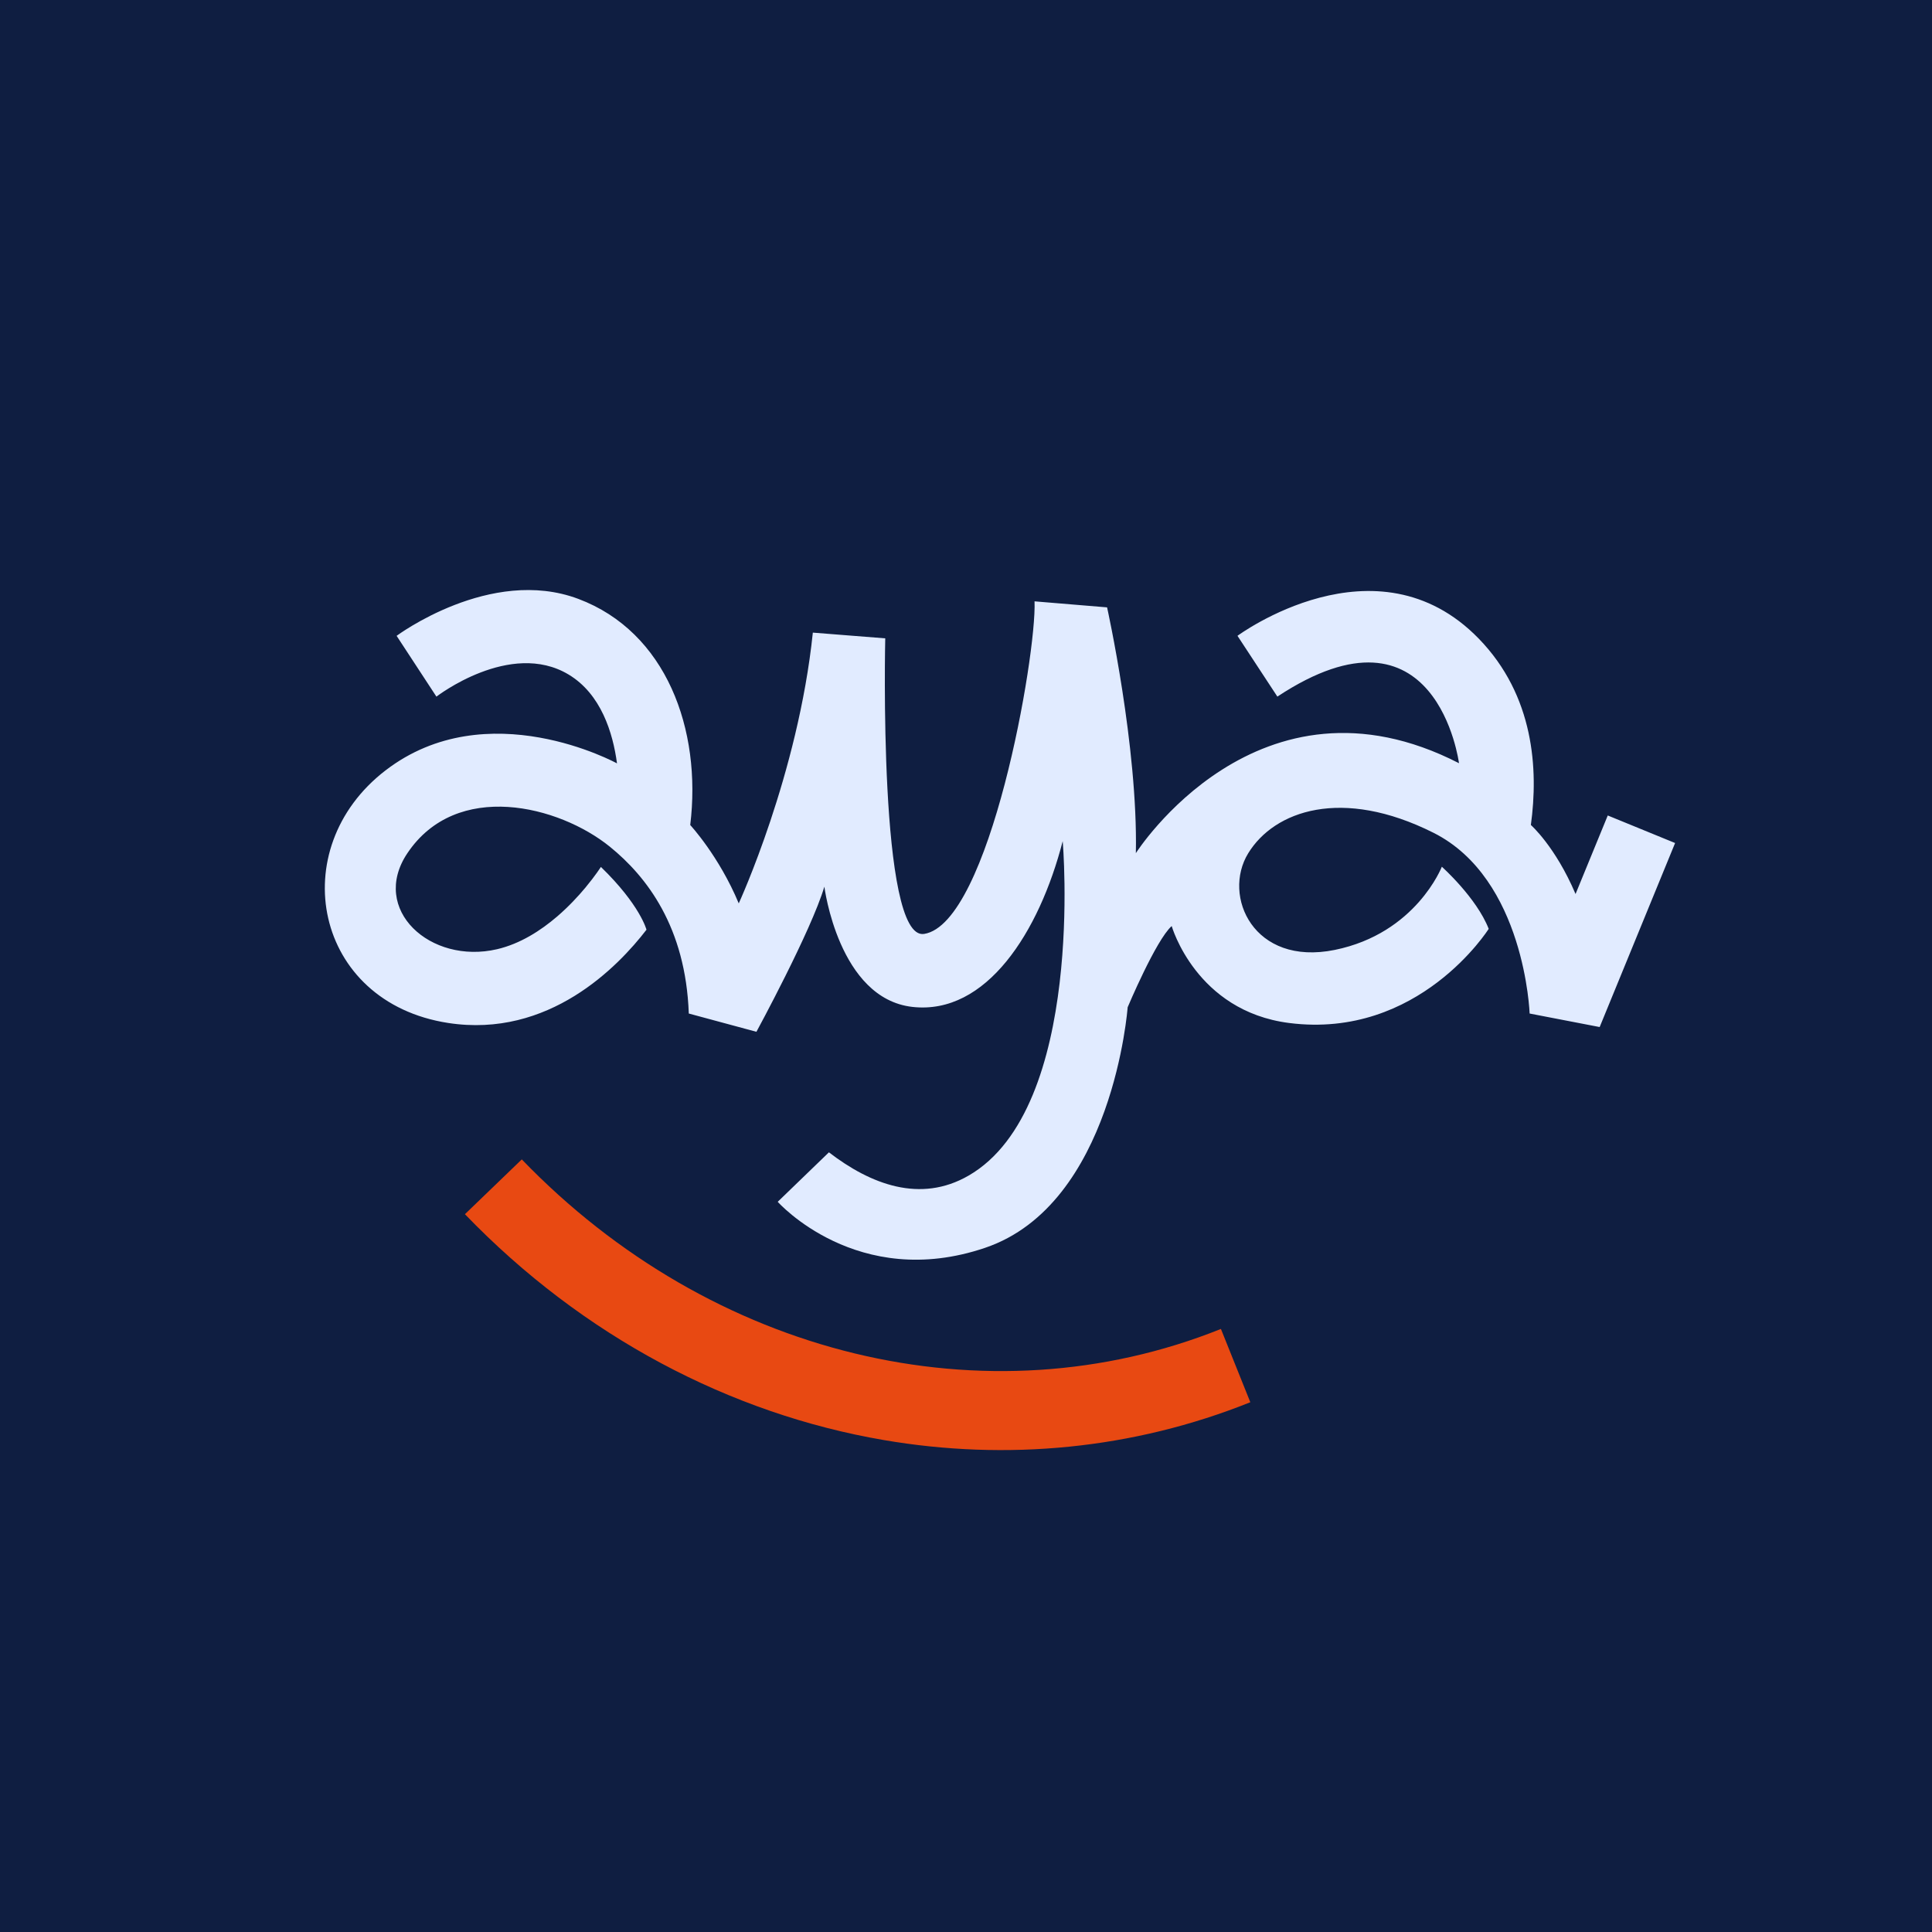
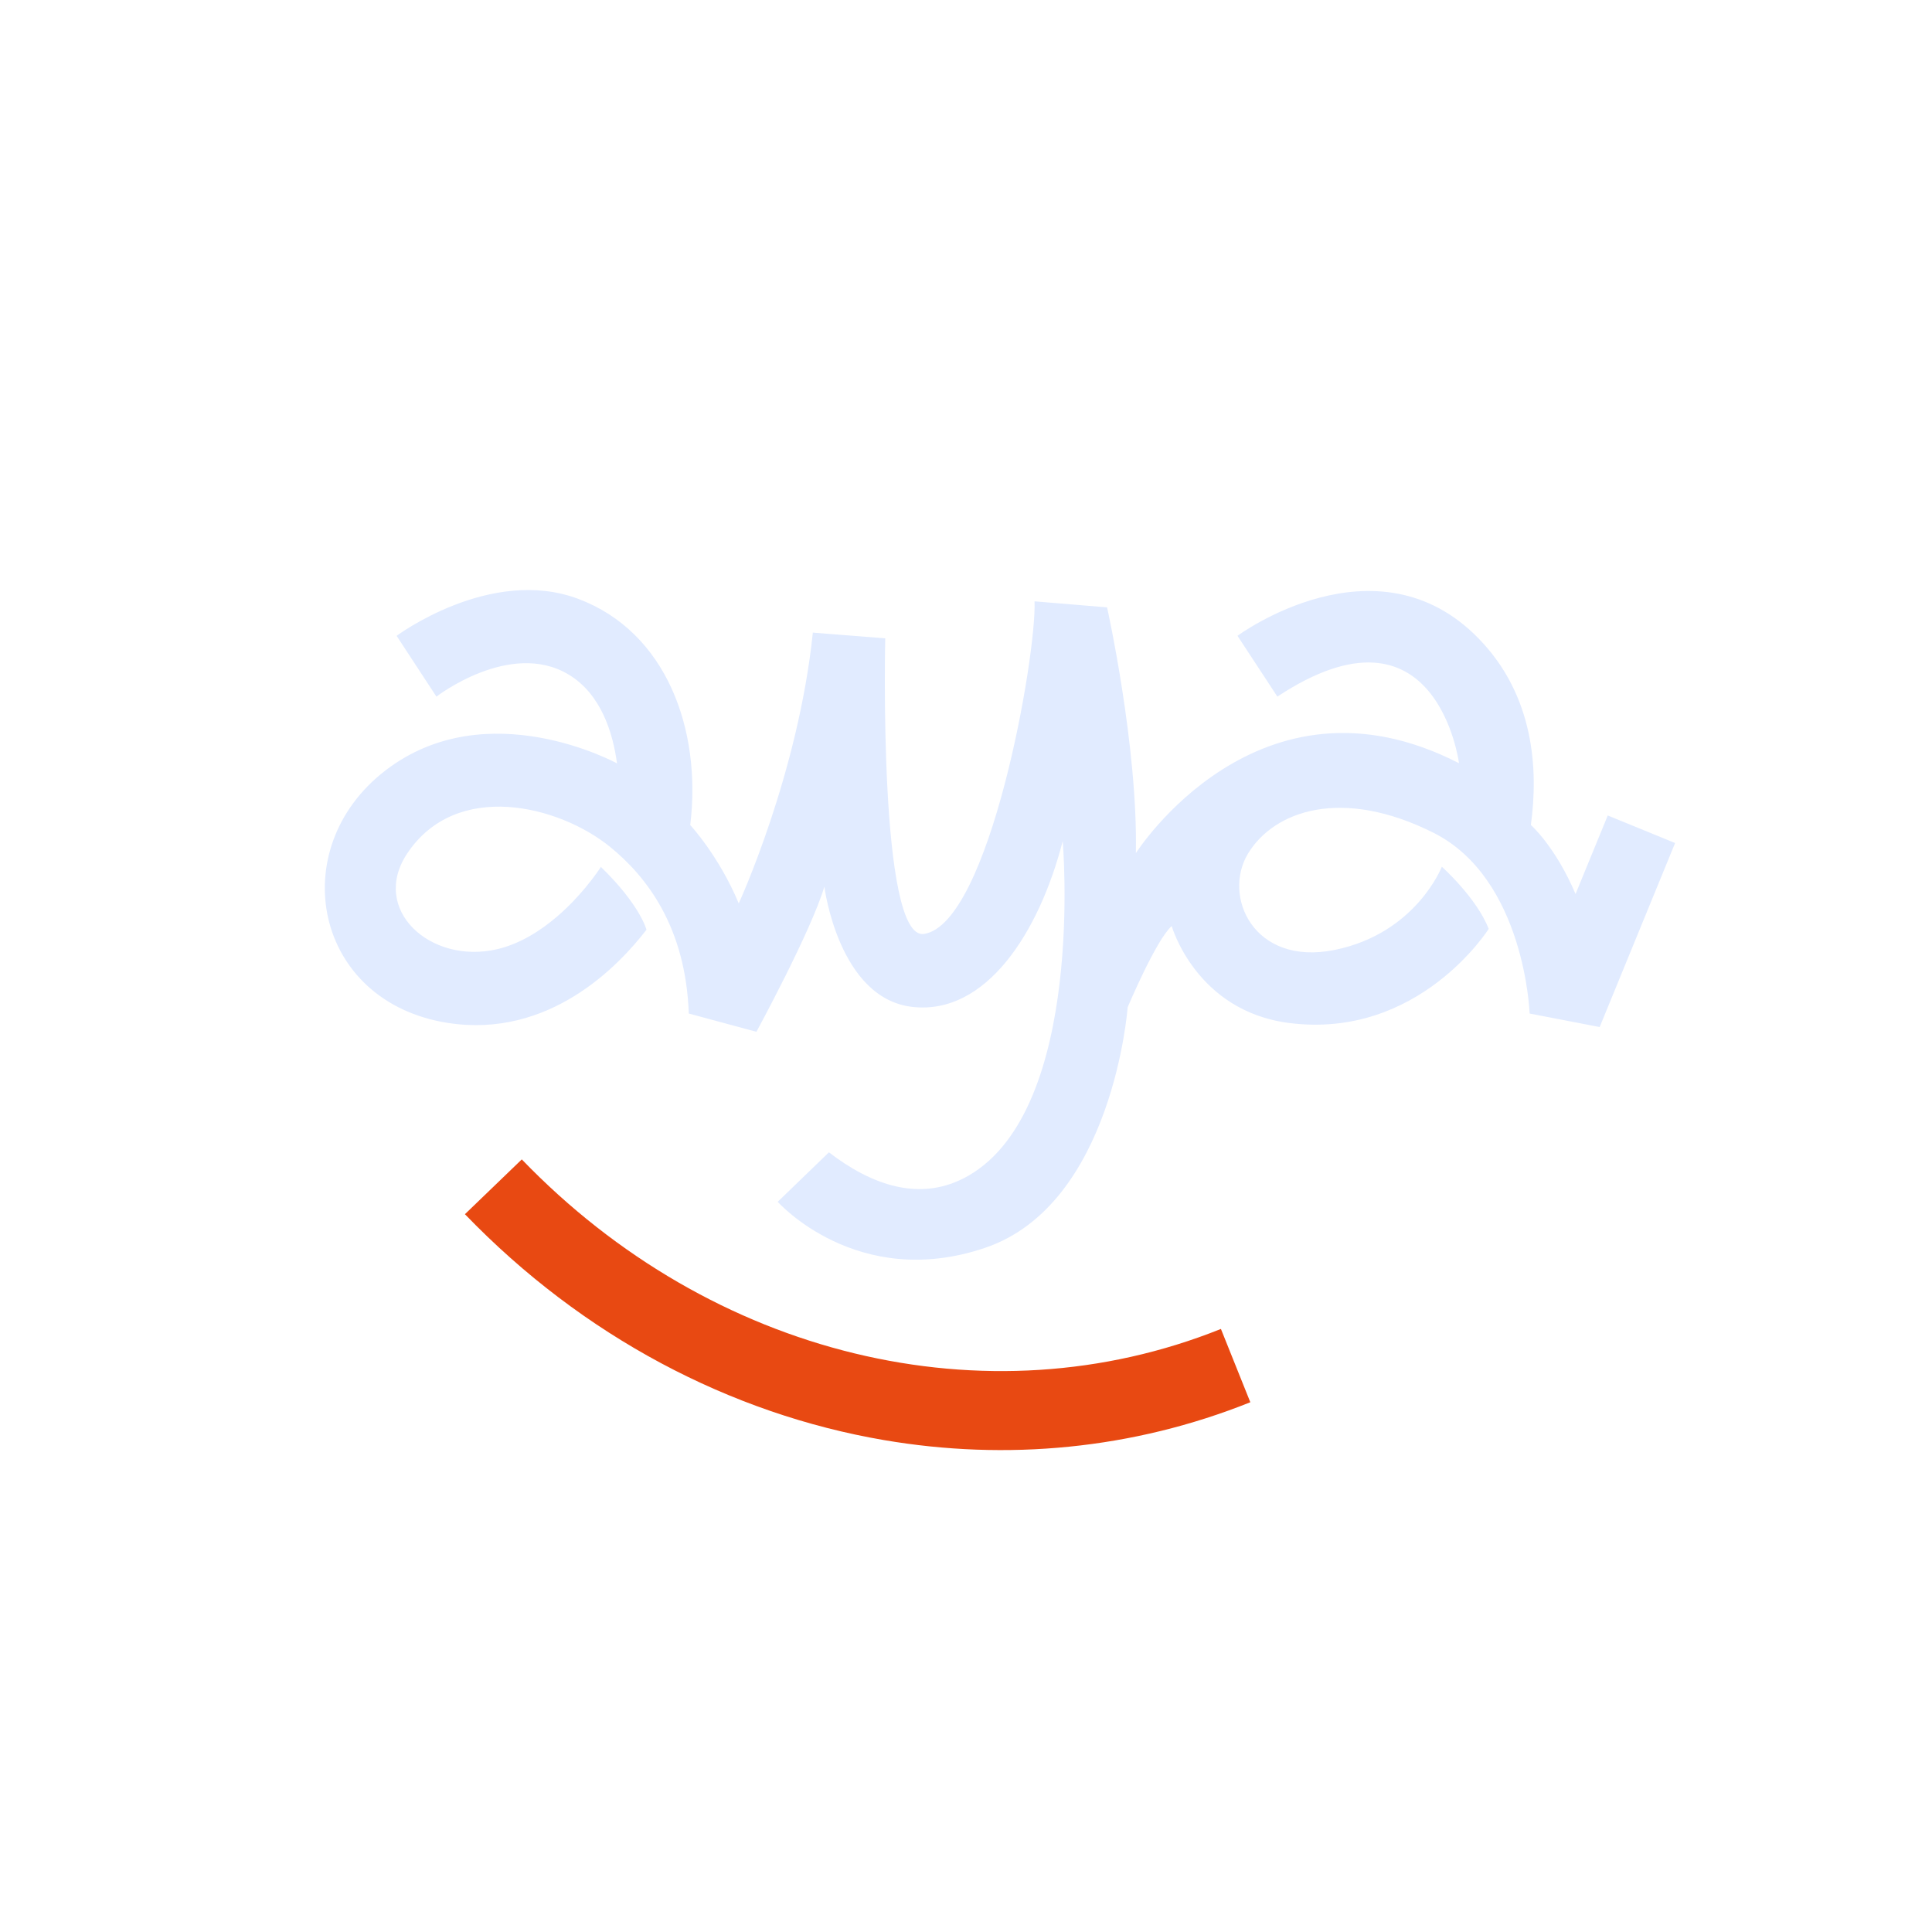
<svg xmlns="http://www.w3.org/2000/svg" id="Calque_1" data-name="Calque 1" viewBox="0 0 1080.88 1080.88">
  <defs>
    <style>
      .cls-1 {
        fill: #0f1e41;
      }

      .cls-1, .cls-2, .cls-3 {
        stroke-width: 0px;
      }

      .cls-2 {
        fill: #e1ebff;
      }

      .cls-3 {
        fill: #e84912;
      }
    </style>
  </defs>
-   <rect class="cls-1" y="0" width="1080.88" height="1080.88" />
  <g>
-     <path class="cls-3" d="M494.52,805.67c-85.78-14.66-168.38-57.85-234.41-126.37l31.81-30.66c106.29,110.29,259.83,147.51,391.14,94.85l16.45,41.01c-65.8,26.38-136.41,32.9-204.98,21.17Z" />
+     <path class="cls-3" d="M494.52,805.67c-85.78-14.66-168.38-57.85-234.41-126.37l31.81-30.66c106.29,110.29,259.83,147.51,391.14,94.85l16.45,41.01c-65.8,26.38-136.41,32.9-204.98,21.17" />
    <path class="cls-2" d="M937.15,471.65l-42.2,102.94-39.18-7.56s-2.61-75.45-53.82-101.14c-51.22-25.69-89.03-12.36-103.64,11.51-14.62,23.87,2.96,63.28,48.43,54.04,45.48-9.26,59.91-46.54,59.91-46.54,0,0,19.41,17.31,26.22,34.76,0,0-39.01,61.96-111.67,52.66-52.12-6.67-65.68-54.23-65.68-54.23-8.82,7.81-24.64,45.44-24.64,45.44,0,0-8.08,110.22-79.68,134.55-71.6,24.34-116.1-25.72-116.1-25.72l28.65-27.68c23.34,17.94,51.12,28.62,78.12,13.04,65.63-37.83,52.67-187.13,52.67-187.13-13.15,50.95-42.74,97.39-84.07,92.74-41.34-4.65-49.27-67.28-49.27-67.28-7.39,24.87-38.01,81.2-38.01,81.2l-37.84-10.22c-1.72-48.43-23.58-76.64-44.12-93.3-28.52-23.13-85.82-37.49-113.35,3.66-21.03,31.42,12.89,62.38,50.25,53.65,12.9-3.02,24.37-10.39,33.65-18.36,6.36-5.48,11.69-11.24,15.73-16.08.03-.04.07-.08.1-.13,5.49-6.61,8.57-11.46,8.57-11.46,22,21.34,25.5,35.13,25.5,35.13-15.86,20.64-54.63,60.86-110.95,52.17-75.1-11.58-92.1-97.37-35.12-141.24,56.98-43.88,129.58-3.98,129.58-3.98-2.28-17.05-8.9-38.85-27.18-49.77-32.62-19.46-73.85,12.42-73.85,12.42l-22.27-34.01s52.48-39.12,101.62-20.69c49.15,18.43,69.17,72.94,62.65,126.54,0,0,16.05,17.24,27.14,43.83,0,0,33.24-72.18,41.45-151.48l40.51,3.2s-3.97,169.42,21.74,165.37c36.7-5.78,63-155.92,61.79-186.07l40.58,3.37s17.29,77.75,16.1,137.51c0,0,68.56-107.9,180.78-50.32,0,0-12.4-96.18-101.61-37.26l-22.32-34.01s77.65-57.48,135.02,1.61c30.92,31.85,33.4,73.03,29.12,104.22,0,0,13.69,11.99,25,38.62l18.02-43.94,37.66,15.41Z" />
  </g>
</svg>